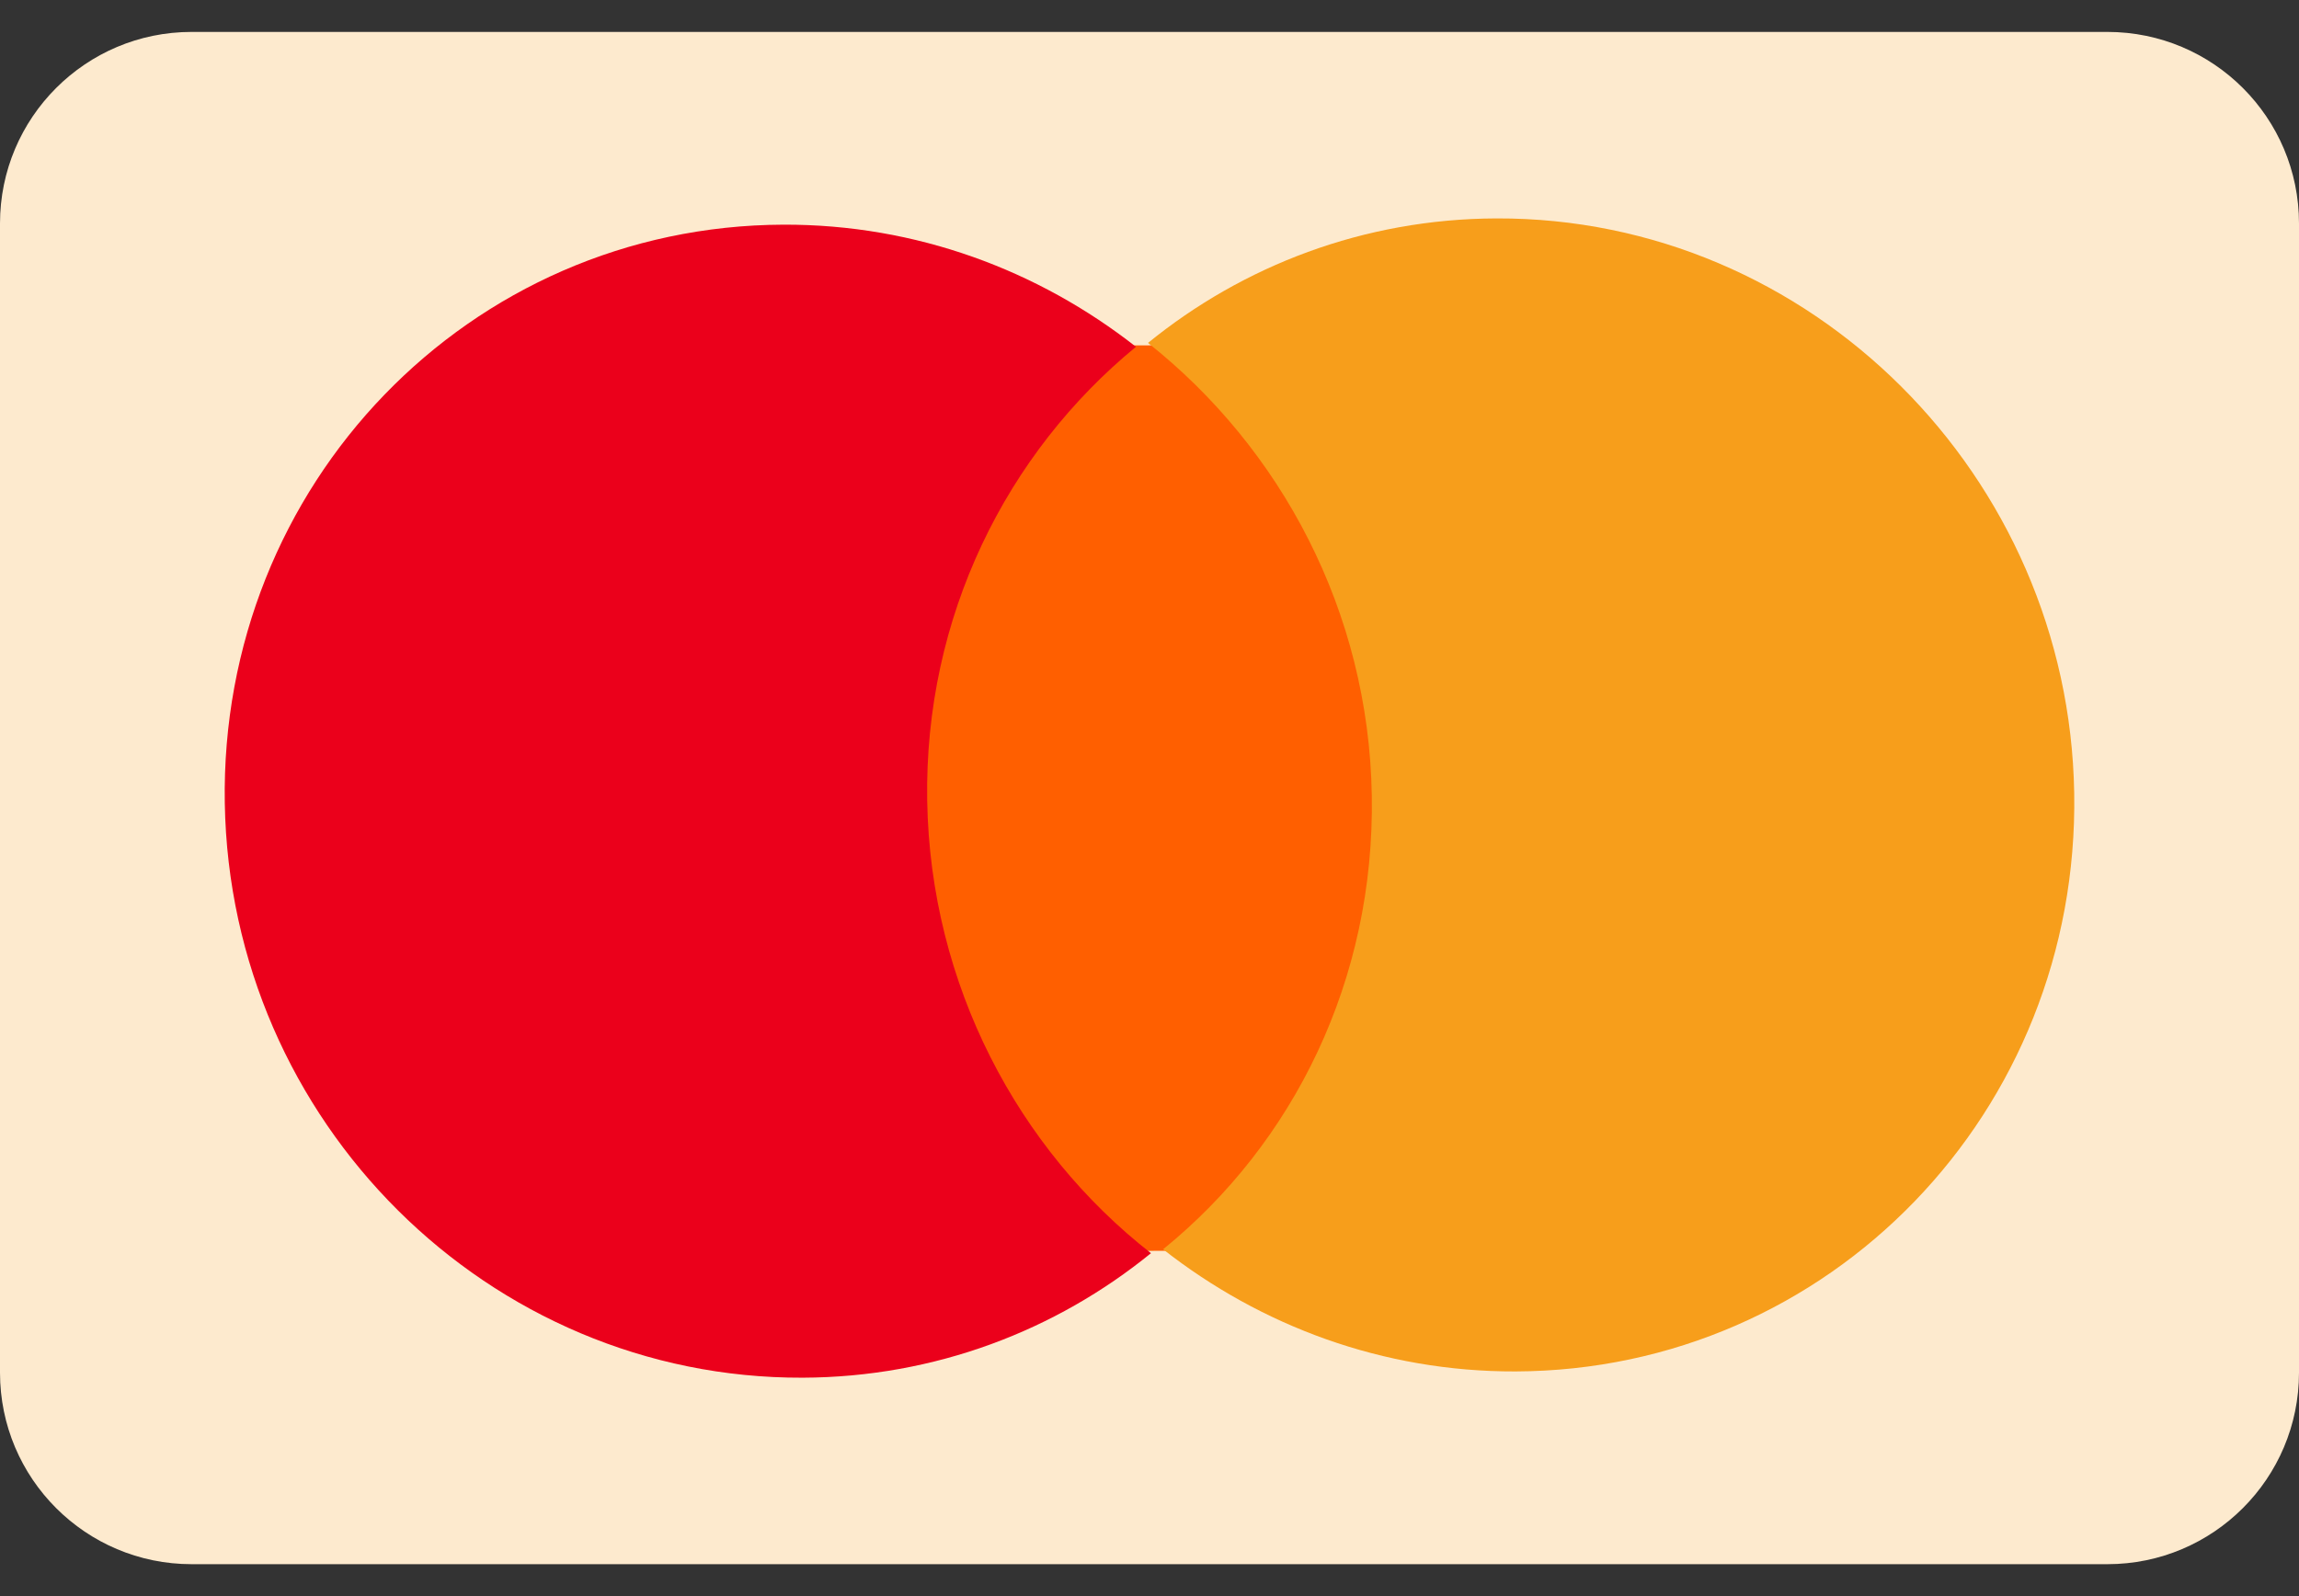
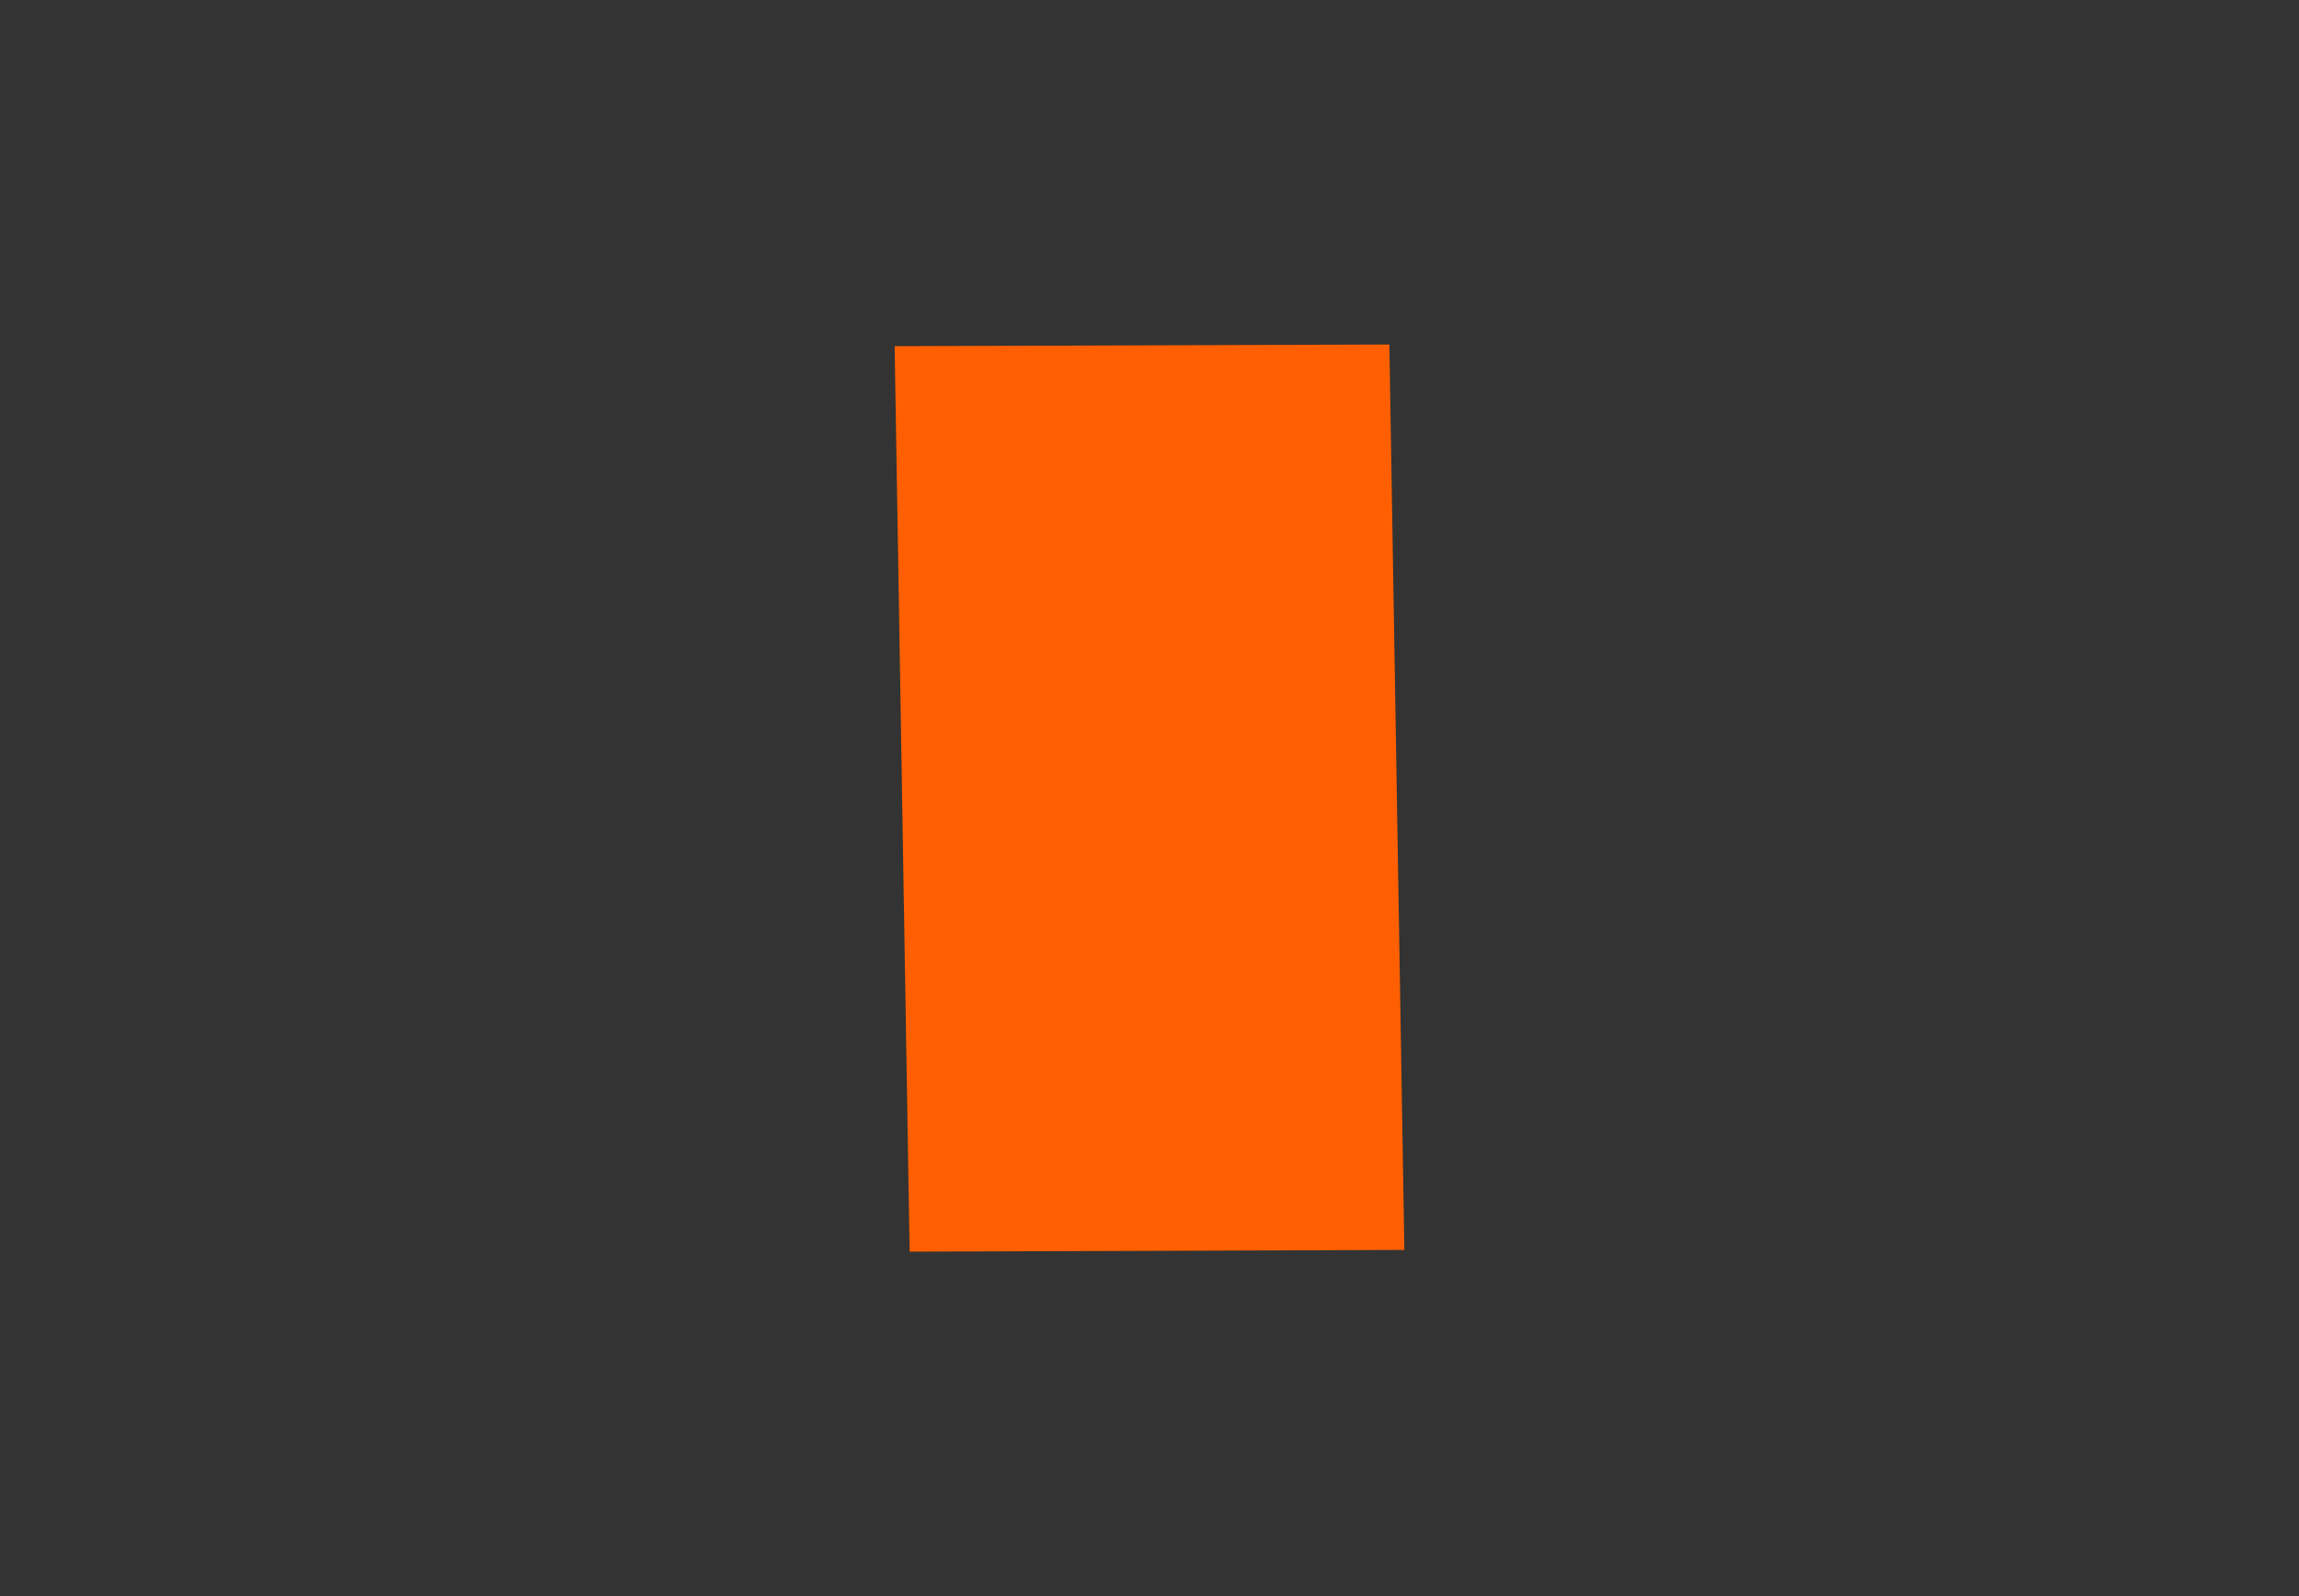
<svg xmlns="http://www.w3.org/2000/svg" width="36" height="25" viewBox="0 0 36 25" fill="none">
  <rect x="0" y="0" width="36" height="25" fill="#333333" stroke="none" />
  <g clip-path="url(#clip0_236_3157)">
-     <path d="M0 3.5C0 1.843 1.343 0.5 3 0.5H33C34.657 0.5 36 1.843 36 3.5V21.5C36 23.157 34.657 24.5 33 24.5H3C1.343 24.5 0 23.157 0 21.5V3.5Z" fill="#FDEACE" />
    <path d="M21.756 5.396L14.009 5.422L14.244 19.605L21.991 19.578L21.756 5.396Z" fill="#FF5F00" />
-     <path d="M14.519 12.542C14.471 9.658 15.764 7.094 17.788 5.432C16.26 4.233 14.344 3.512 12.268 3.519C7.35 3.536 3.437 7.588 3.52 12.58C3.603 17.571 7.65 21.596 12.568 21.579C14.645 21.572 16.536 20.838 18.023 19.629C15.945 18.006 14.567 15.427 14.519 12.542Z" fill="#EB001B" />
-     <path d="M32.48 12.42C32.563 17.412 28.651 21.464 23.732 21.481C21.656 21.488 19.74 20.767 18.213 19.568C20.261 17.906 21.529 15.343 21.481 12.458C21.433 9.574 20.056 7.02 17.977 5.371C19.464 4.162 21.355 3.428 23.432 3.421C28.35 3.404 32.397 7.454 32.48 12.42Z" fill="#F79E1B" />
  </g>
  <defs>
    <clipPath id="clip0_236_3157">
      <rect width="36" height="24" fill="white" transform="translate(0 0.5)" />
    </clipPath>
  </defs>
</svg>